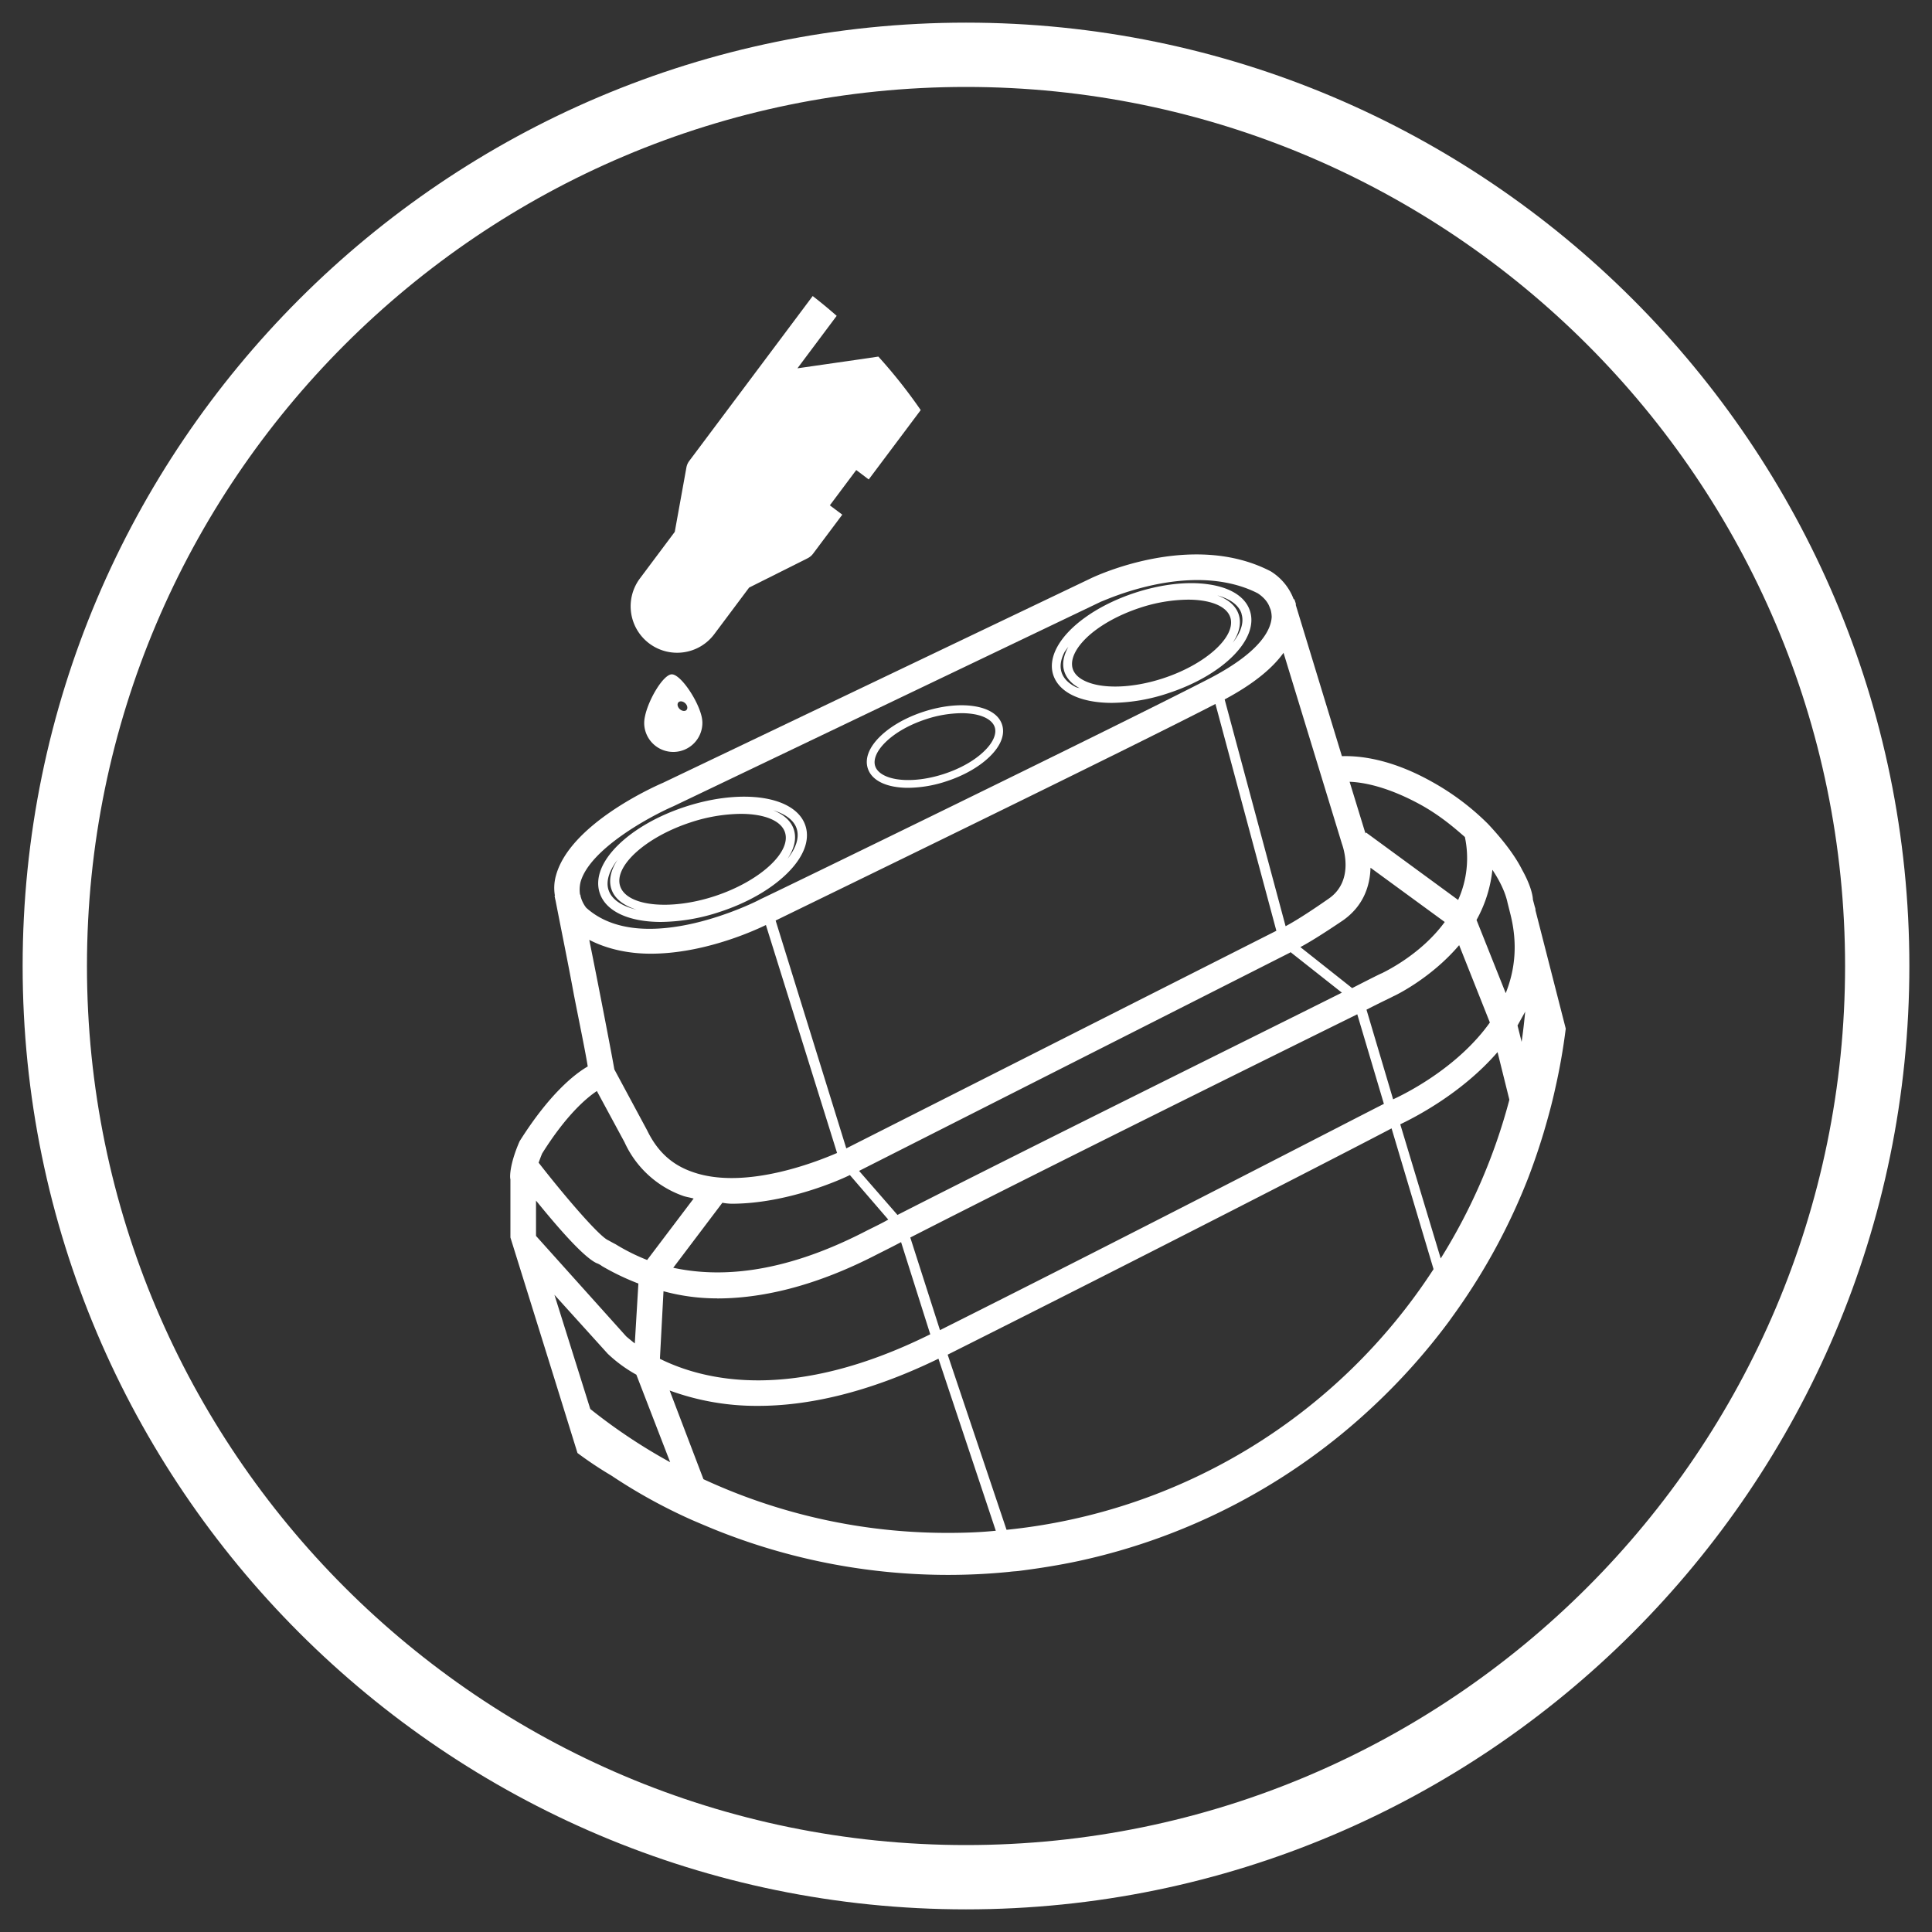
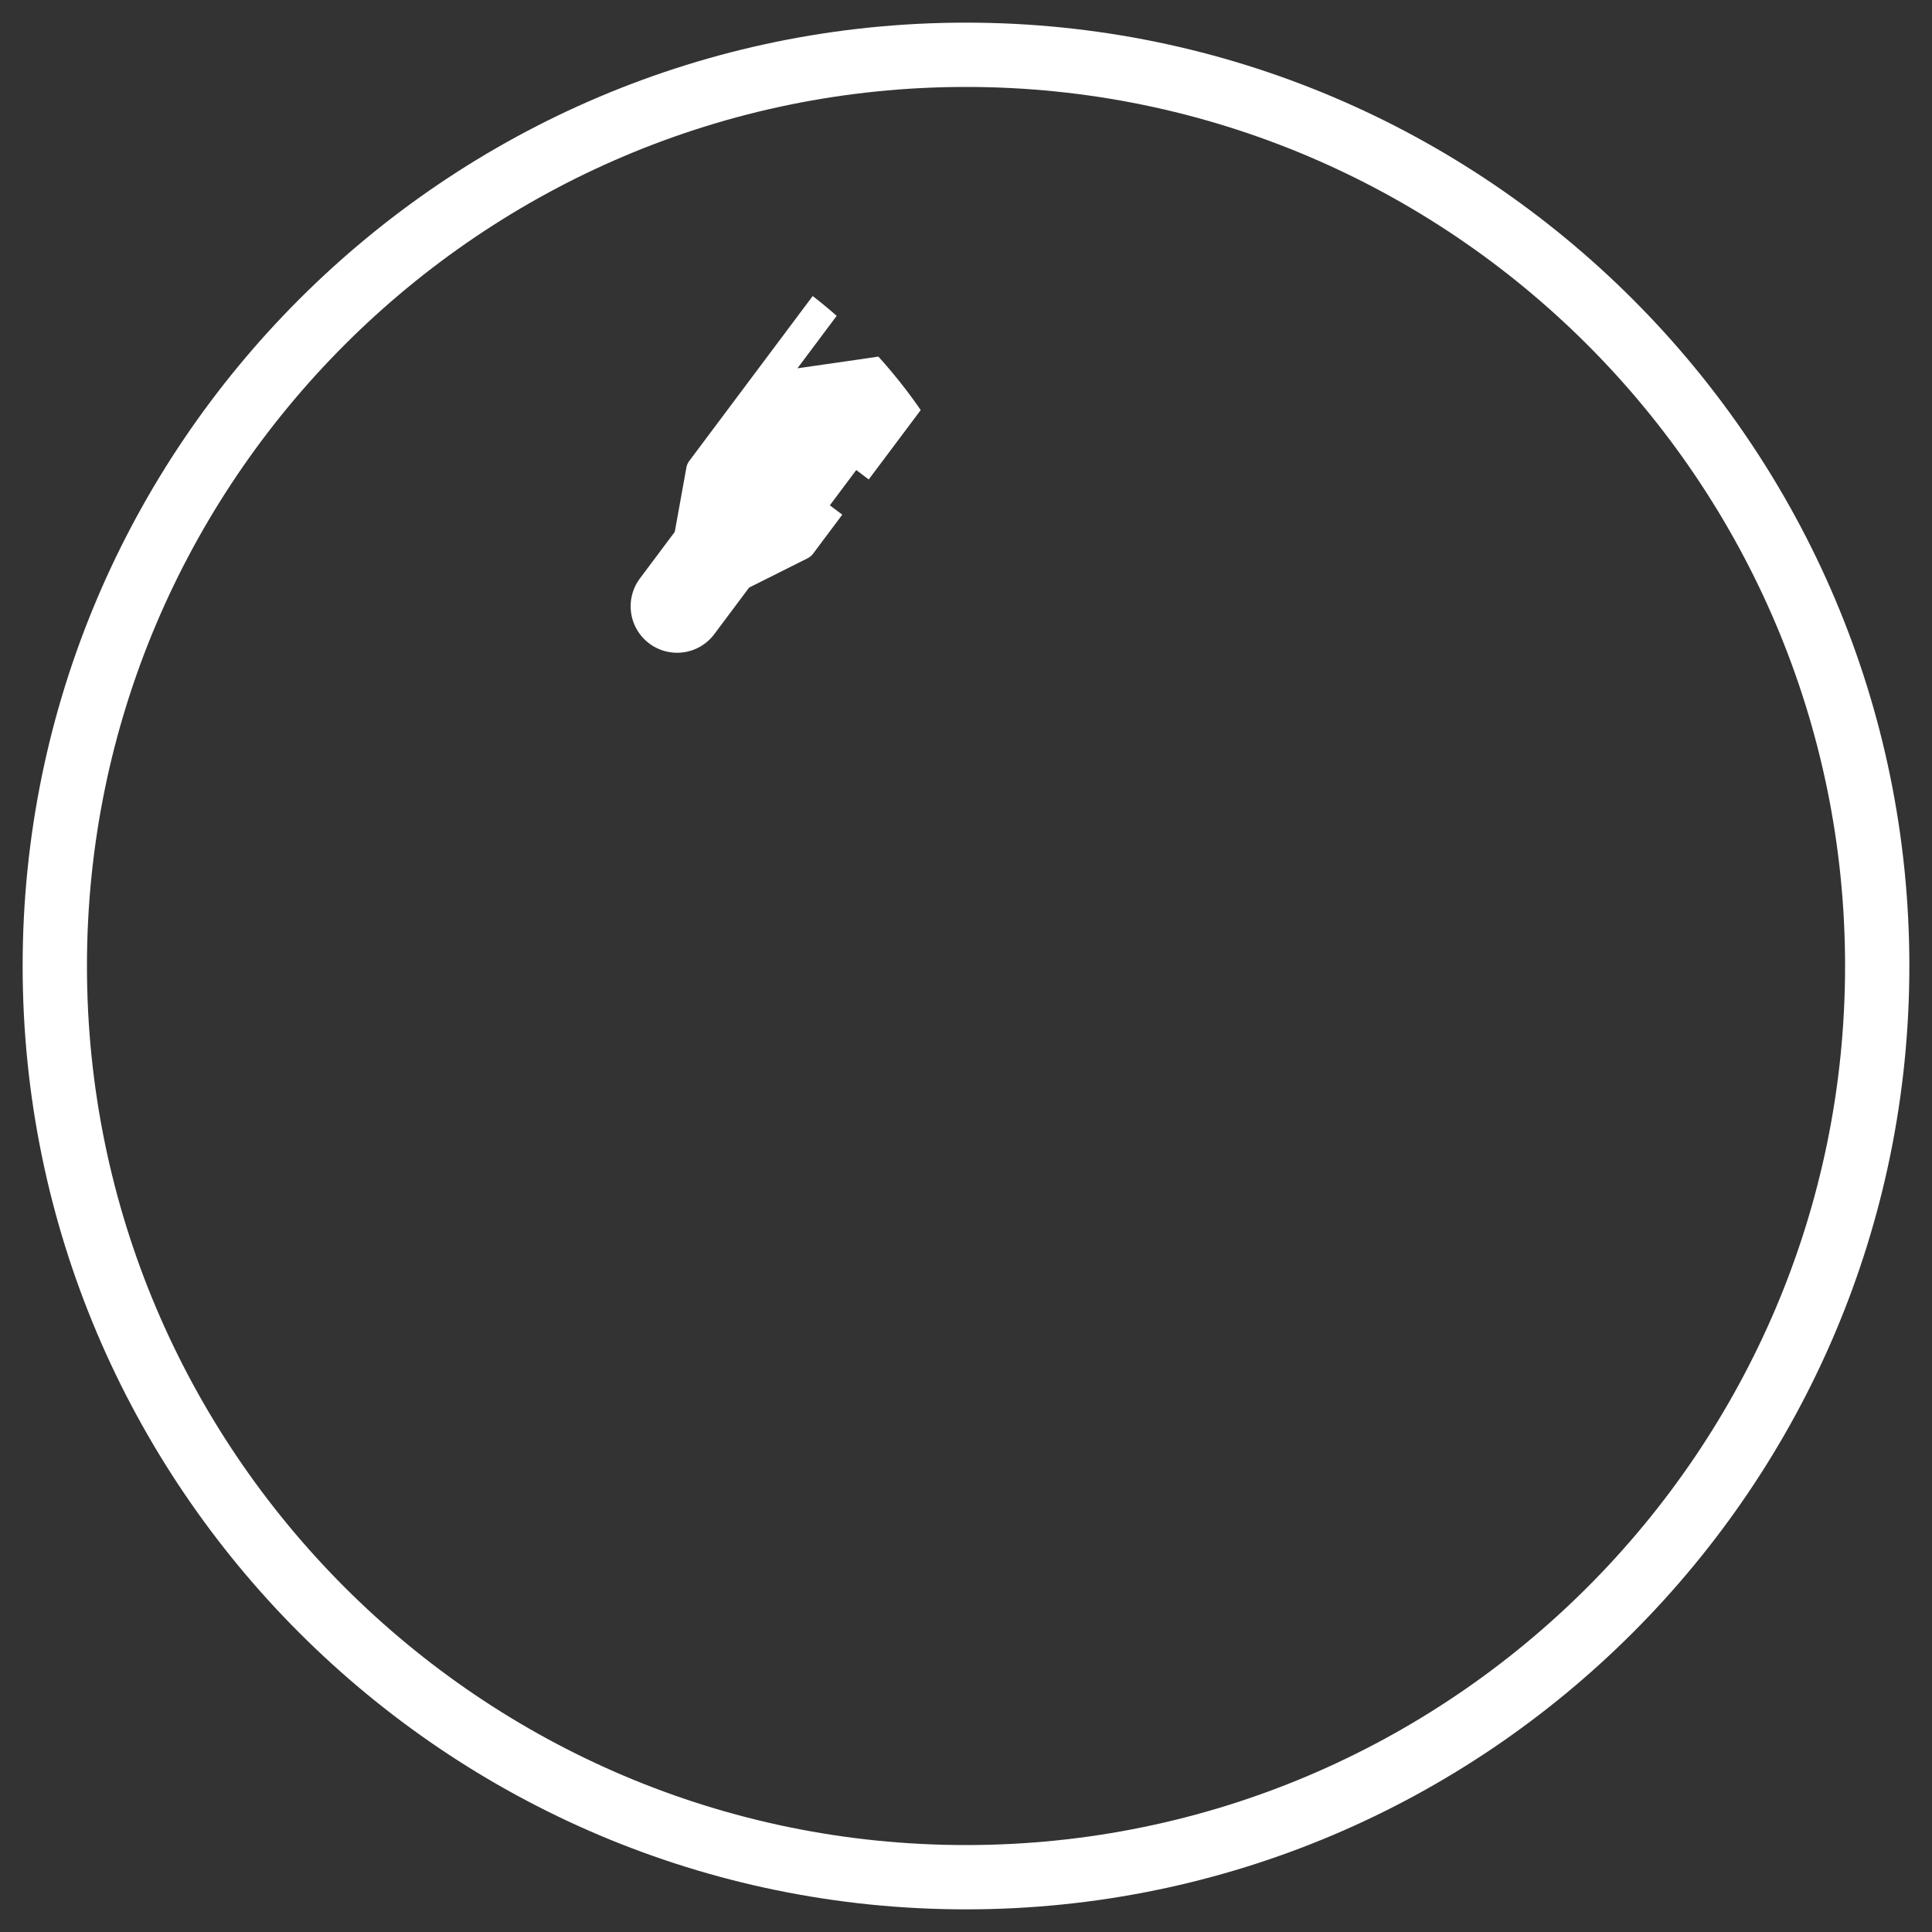
<svg xmlns="http://www.w3.org/2000/svg" id="图层_1" data-name="图层 1" viewBox="0 0 1024 1024">
  <rect x="0" y="0" width="1024" height="1024" fill="#333333" stroke="none" />
  <defs>
    <style>.cls-1{fill:#fff;}</style>
  </defs>
  <path class="cls-1" d="M512,1012c-275.7,0-500-224.29-500-500S236.28,12,512,12s500,224.31,500,500S787.69,1012,512,1012Zm0-965.92c-256.9,0-465.91,209-465.91,465.93S255.08,977.92,512,977.92,977.93,768.91,977.93,512,768.92,46.08,512,46.08Z" />
-   <path class="cls-1" d="M356,357.41c-4.38.15-12.08,12.9-14.08,21.94,0,.18-.08.36-.11.54a16.45,16.45,0,0,0-.37,3.73,15.42,15.42,0,1,0,30.83-1,16.68,16.68,0,0,0-.61-3.68c-.05-.19-.1-.38-.16-.57C368.87,369.45,360.35,357.27,356,357.41Zm7.88,18.88c-.8.85-2.42.65-3.61-.47s-1.5-2.71-.7-3.56,2.41-.65,3.6.46S364.65,375.43,363.85,376.29Z" />
  <path class="cls-1" d="M362.39,345.72a24.48,24.48,0,0,0,16.2-9.62l18.46-24.67,31-15.54a8.21,8.21,0,0,0,2.9-2.43l15.48-20.68-6.6-4.94,14-18.71,6.61,5L488,217.35A273.07,273.07,0,0,0,465.55,189L457,190.27l-34.34,4.94,20.8-27.81q-6.19-5.44-12.71-10.5l-65.42,87.4a8.21,8.21,0,0,0-1.52,3.47l-6.17,34.13-18.46,24.67a24.63,24.63,0,0,0,23.22,39.15Z" />
-   <path class="cls-1" d="M381.51,483.31c14.29-4.66,26.85-11.8,35.38-20.1,9-8.74,12.56-17.82,10-25.59-5.12-15.6-33.05-20-63.63-10.05-14.28,4.66-26.85,11.8-35.41,20.1-9,8.73-12.53,17.82-10,25.59,3.26,10,15.85,15.39,32.49,15.39A101.75,101.75,0,0,0,381.51,483.31Zm40.73-44.15c1.52,4.67-.25,10.25-4.81,16,3.53-5.31,4.89-10.69,3.3-15.55-1.49-4.59-5.46-7.94-10.91-10.16C416.12,431.44,420.75,434.6,422.24,439.16ZM366,435.89a87.59,87.59,0,0,1,26.61-4.53c12.16,0,21.36,3.42,23.45,9.82,3.45,10.58-13.62,26.06-37.29,33.81s-46.56,5.33-50.06-5.29S342.34,443.63,366,435.89Zm-43.46,35.83c-1.49-4.59.31-10.23,4.77-16-3.49,5.3-4.85,10.66-3.26,15.51,1.7,5.2,6.62,8.75,13.26,10.9C329.72,480.31,324.23,476.84,322.55,471.72Z" />
-   <path class="cls-1" d="M568,368.27c5.59,2.85,13,4.27,21.33,4.27a96.88,96.88,0,0,0,29.74-5.09c29.23-9.54,48.31-28.73,43.43-43.67-2.41-7.43-10.28-12.43-22.15-14.09-11.18-1.62-25,0-38.69,4.47-19.77,6.46-35.78,17.78-41.72,29.52-2.51,4.95-3.1,9.84-1.66,14.15S563.05,365.75,568,368.27Zm90-43c1.51,4.64-.36,10-4.65,15.44,3.41-5.1,4.73-10.28,3.19-15s-5.6-8-11.32-10.15C652.07,317.45,656.59,320.75,658.05,325.23Zm-82,12.64c6.78-6.42,16.8-12,28.19-15.76a83.84,83.84,0,0,1,25.45-4.32c11.63,0,20.43,3.27,22.44,9.38,3.29,10.13-13,24.93-35.67,32.33-16.3,5.34-32.7,5.79-41.84,1.16-3.16-1.59-5.17-3.68-6-6.21C567.13,349.84,569.83,343.8,576.06,337.87Zm-11.93,7.94a33.55,33.55,0,0,1,2.18-3c-2.55,4.56-3.46,9-2.13,13.07,1.19,3.68,4.07,6.77,8.29,8.91-.73-.29-1.69-.4-2.35-.74-3.87-2-6.36-4.55-7.39-7.71S562.17,349.67,564.13,345.81Z" />
-   <path class="cls-1" d="M475.27,417.15a43.22,43.22,0,0,0,6.13.41,66.22,66.22,0,0,0,20.14-3.43c9.27-3,17.46-7.67,23-13.08,5.94-5.76,8.27-11.79,6.57-17s-7.13-8.68-15.32-9.83c-7.68-1.1-17,0-26.26,3s-17.46,7.67-23,13.07c-5.94,5.76-8.27,11.79-6.57,17S467.08,416,475.27,417.15Zm-5.85-23.84c5.11-5,12.69-9.26,21.38-12.11A62.16,62.16,0,0,1,509.65,378a41.19,41.19,0,0,1,5.56.37c6.44.9,10.81,3.46,12,7s-.85,8.2-5.54,12.73c-5.11,5-12.69,9.28-21.39,12.12s-17.41,3.82-24.4,2.86c-6.44-.9-10.82-3.46-12-7S464.73,397.86,469.42,393.31Z" />
-   <path class="cls-1" d="M813.82,482.47a3.37,3.37,0,0,0-.28-1.63l-1.08-4.07c0-1.08-.54-6.51-5.7-15.74-3.26-6.51-9-14.65-18.18-24.42a134.39,134.39,0,0,0-30.12-22.53c-22-12.21-38.54-13.56-47.22-13.29l-24.43-80.06v-.81l-.81-2.44-.27.27a29.57,29.57,0,0,0-12.21-14.93c-41.8-21.71-93.35,2.72-95.53,3.8L351.4,414.9c-5.7,2.44-49.39,22.25-56.72,49.12a24.13,24.13,0,0,0-.54,10.85h-.27c.27.54.27,1.36.54,2.17,3,15.47,6.78,33.92,9.77,50.21,3.25,16.55,6.24,30.93,7.33,38-7.06,4.07-20.36,14.65-36.1,39.62-5.69,13-5.15,19.81-4.88,20.08v30.94l23.34,74.9,12.21,39.34A201.9,201.9,0,0,0,324,782.06a286.51,286.51,0,0,0,42.88,23.62c5.69,2.44,11.4,4.88,17.09,7.05a330.79,330.79,0,0,0,118.32,22,327.2,327.2,0,0,0,32.84-1.63c1.89-.27,3.52-.27,5.43-.54,10.58-1.36,20.89-3,30.93-5.15a329.82,329.82,0,0,0,156.31-82,334.33,334.33,0,0,0,40.16-45l4.08-5.7a327.94,327.94,0,0,0,38-70.55c3-7.87,5.69-15.74,8.14-23.88,2.17-7.33,4.34-15.2,6-22.8a322.93,322.93,0,0,0,5.7-32.29ZM791,461c7.06,10.59,7.87,17.1,8.14,17.91l1.36,5.43c4.07,16,2.44,29.85-2.44,42.06l-15.47-38.8A69.6,69.6,0,0,0,791,461Zm-79.78,65.13C664,549.77,548.15,607,475.68,643.94L455.33,620.6,683.56,505a.93.93,0,0,1,.54-.28Zm-22-24.15c4.61-2.44,11.66-6.78,22.52-14.11,10.86-7.6,14.38-18.18,14.66-27.95l39.34,28.76C753,506.08,734,515,732.4,515.85c-.27,0-6.24,3-15.73,7.87ZM448.55,608.66,411.1,487.9c14.93-7.33,183.72-89.28,233.11-114.79L676.5,493.33Zm-4.89,2.44c-7.59,3.26-48,20.35-76.79,10-10.86-3.8-18.46-10.85-23.88-22l-17.37-32.29c-1.36-7.87-8.14-43.15-13.3-68.66,10,5.16,21.44,7.33,32.57,7.33,26.59,0,52.1-10.86,61.06-15.2ZM387.76,638c29.58,0,58.35-13,62.69-15.2l20.35,23.61c-3.79,2.17-7.87,4.07-11.67,6-46.13,23.88-79.51,24.42-102.3,19.54l26.05-34.47A28.94,28.94,0,0,0,387.76,638Zm-7.6,50.2c22.26,0,50.75-5.7,85.22-23.61,3.79-1.9,8.14-4.07,12.21-6.24l15.47,48.85c-72.73,36.09-119.68,24.69-143.29,13l1.9-35.82A108.16,108.16,0,0,0,380.16,688.17Zm102.31-32.29c73.27-37.45,191.32-95.8,236.91-118.32l14.11,47.49C722.64,590.48,605.94,651,498.21,705Zm241.8-120.76c8.41-4.34,13.84-6.79,14.11-7.06.27,0,19.81-9.22,35-27.14l16.28,41c-16,22.53-41.79,36.37-51.28,40.71ZM752,426c11.66,6.24,20.35,14.11,24.42,17.63A53.92,53.92,0,0,1,772.84,477L724,441.22l-.27.55-8.41-27.41C722.91,414.63,735.39,417.07,752,426ZM680.3,346l30.94,101.22c.27.82,7.32,19.54-7.33,29.31-11.67,8.14-18.45,12.21-22.52,14.38l-32.3-120.21C665.38,362,674.87,353.57,680.3,346ZM310.69,481.11a16.35,16.35,0,0,1-3-6.24,1,1,0,0,0-.28-.81,17.43,17.43,0,0,1,.28-6.51c4.88-17.64,37.18-35,49.12-40.17L583.69,318.83c.54,0,24.43-11.39,51-11.39,10.58,0,22,1.9,32,7.05,1.63,1.09,4.89,3.53,6.24,7.33l.55,1.36a16,16,0,0,1,.54,3.8c-.27,6-4.88,17.91-32.29,32.29C595.64,383.15,405.4,475.69,403.23,476.5,402.69,477,341.08,508.52,310.69,481.11ZM287.35,611.37c12.76-20.35,23.34-29.31,29-33.1l14.66,27.13a53.77,53.77,0,0,0,31.2,28.5c1.63.54,3.53.81,5.43,1.35L343,667.82a106.11,106.11,0,0,1-16.83-8.41c-1.63-.82-3-1.63-4.07-2.18-4.88-2.44-22.25-22.52-36.63-41C286,614.9,286.54,613.27,287.35,611.37Zm-3.25,43.69V636.34c10.58,13,24.69,29.58,32,33.11a11.07,11.07,0,0,1,3,1.62,130,130,0,0,0,19.26,9.23l-1.9,31.75c-2.71-2.17-4.34-3.53-4.61-3.8Zm28.76,91.73-19-60.52,28.22,31.21a73.87,73.87,0,0,0,15.2,11.13L355.2,775A294.66,294.66,0,0,1,312.86,746.79Zm189.42,65.67A307.21,307.21,0,0,1,372.84,784L354.93,737a133.82,133.82,0,0,0,46.94,8.14c25.51,0,57.54-6.51,95.53-25l30.39,91.18C519.38,812.19,511,812.46,502.28,812.46Zm31.21-1.63L502.28,718c103.94-52.1,216.83-110.18,235.28-119.94l22.25,74.62A306.61,306.61,0,0,1,533.49,810.83ZM763.61,667l-21.44-71.1c6.79-3.25,32.3-16,51.56-38.26L800,582.88A306.22,306.22,0,0,1,763.61,667Zm40.71-123.47,4.07-7.33c-.54,5.43-1.09,10.59-1.9,16Z" />
</svg>